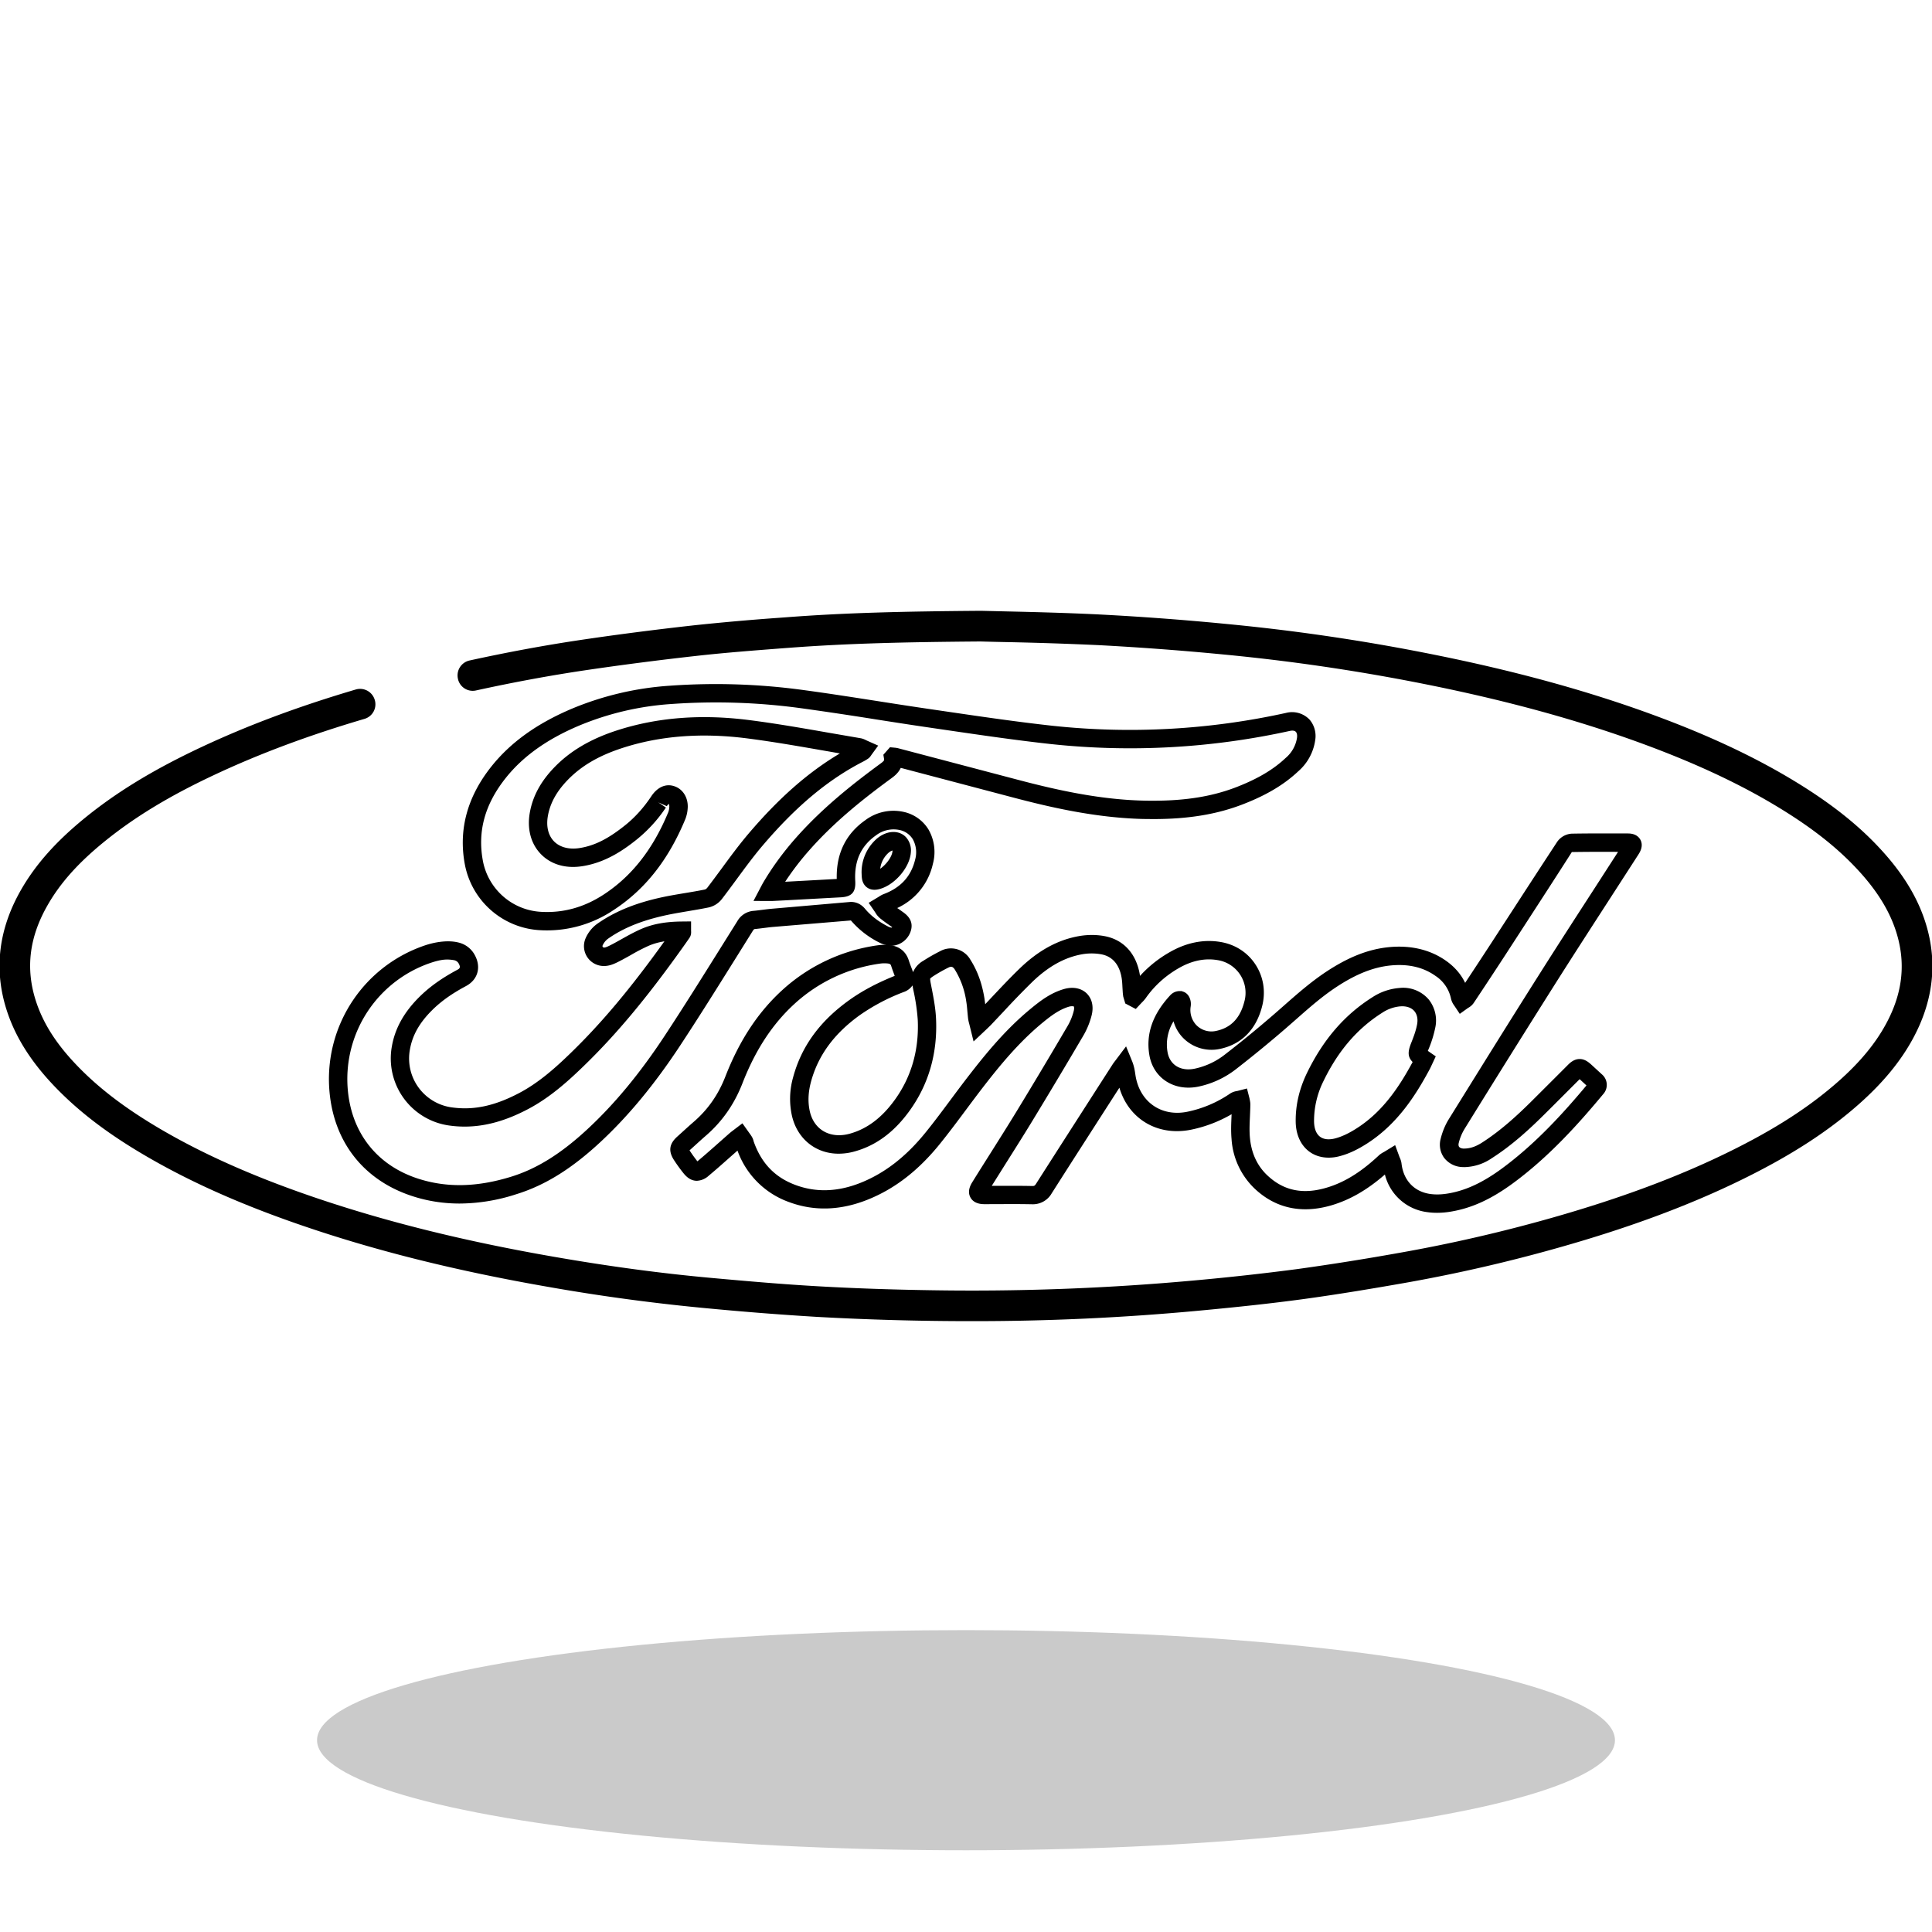
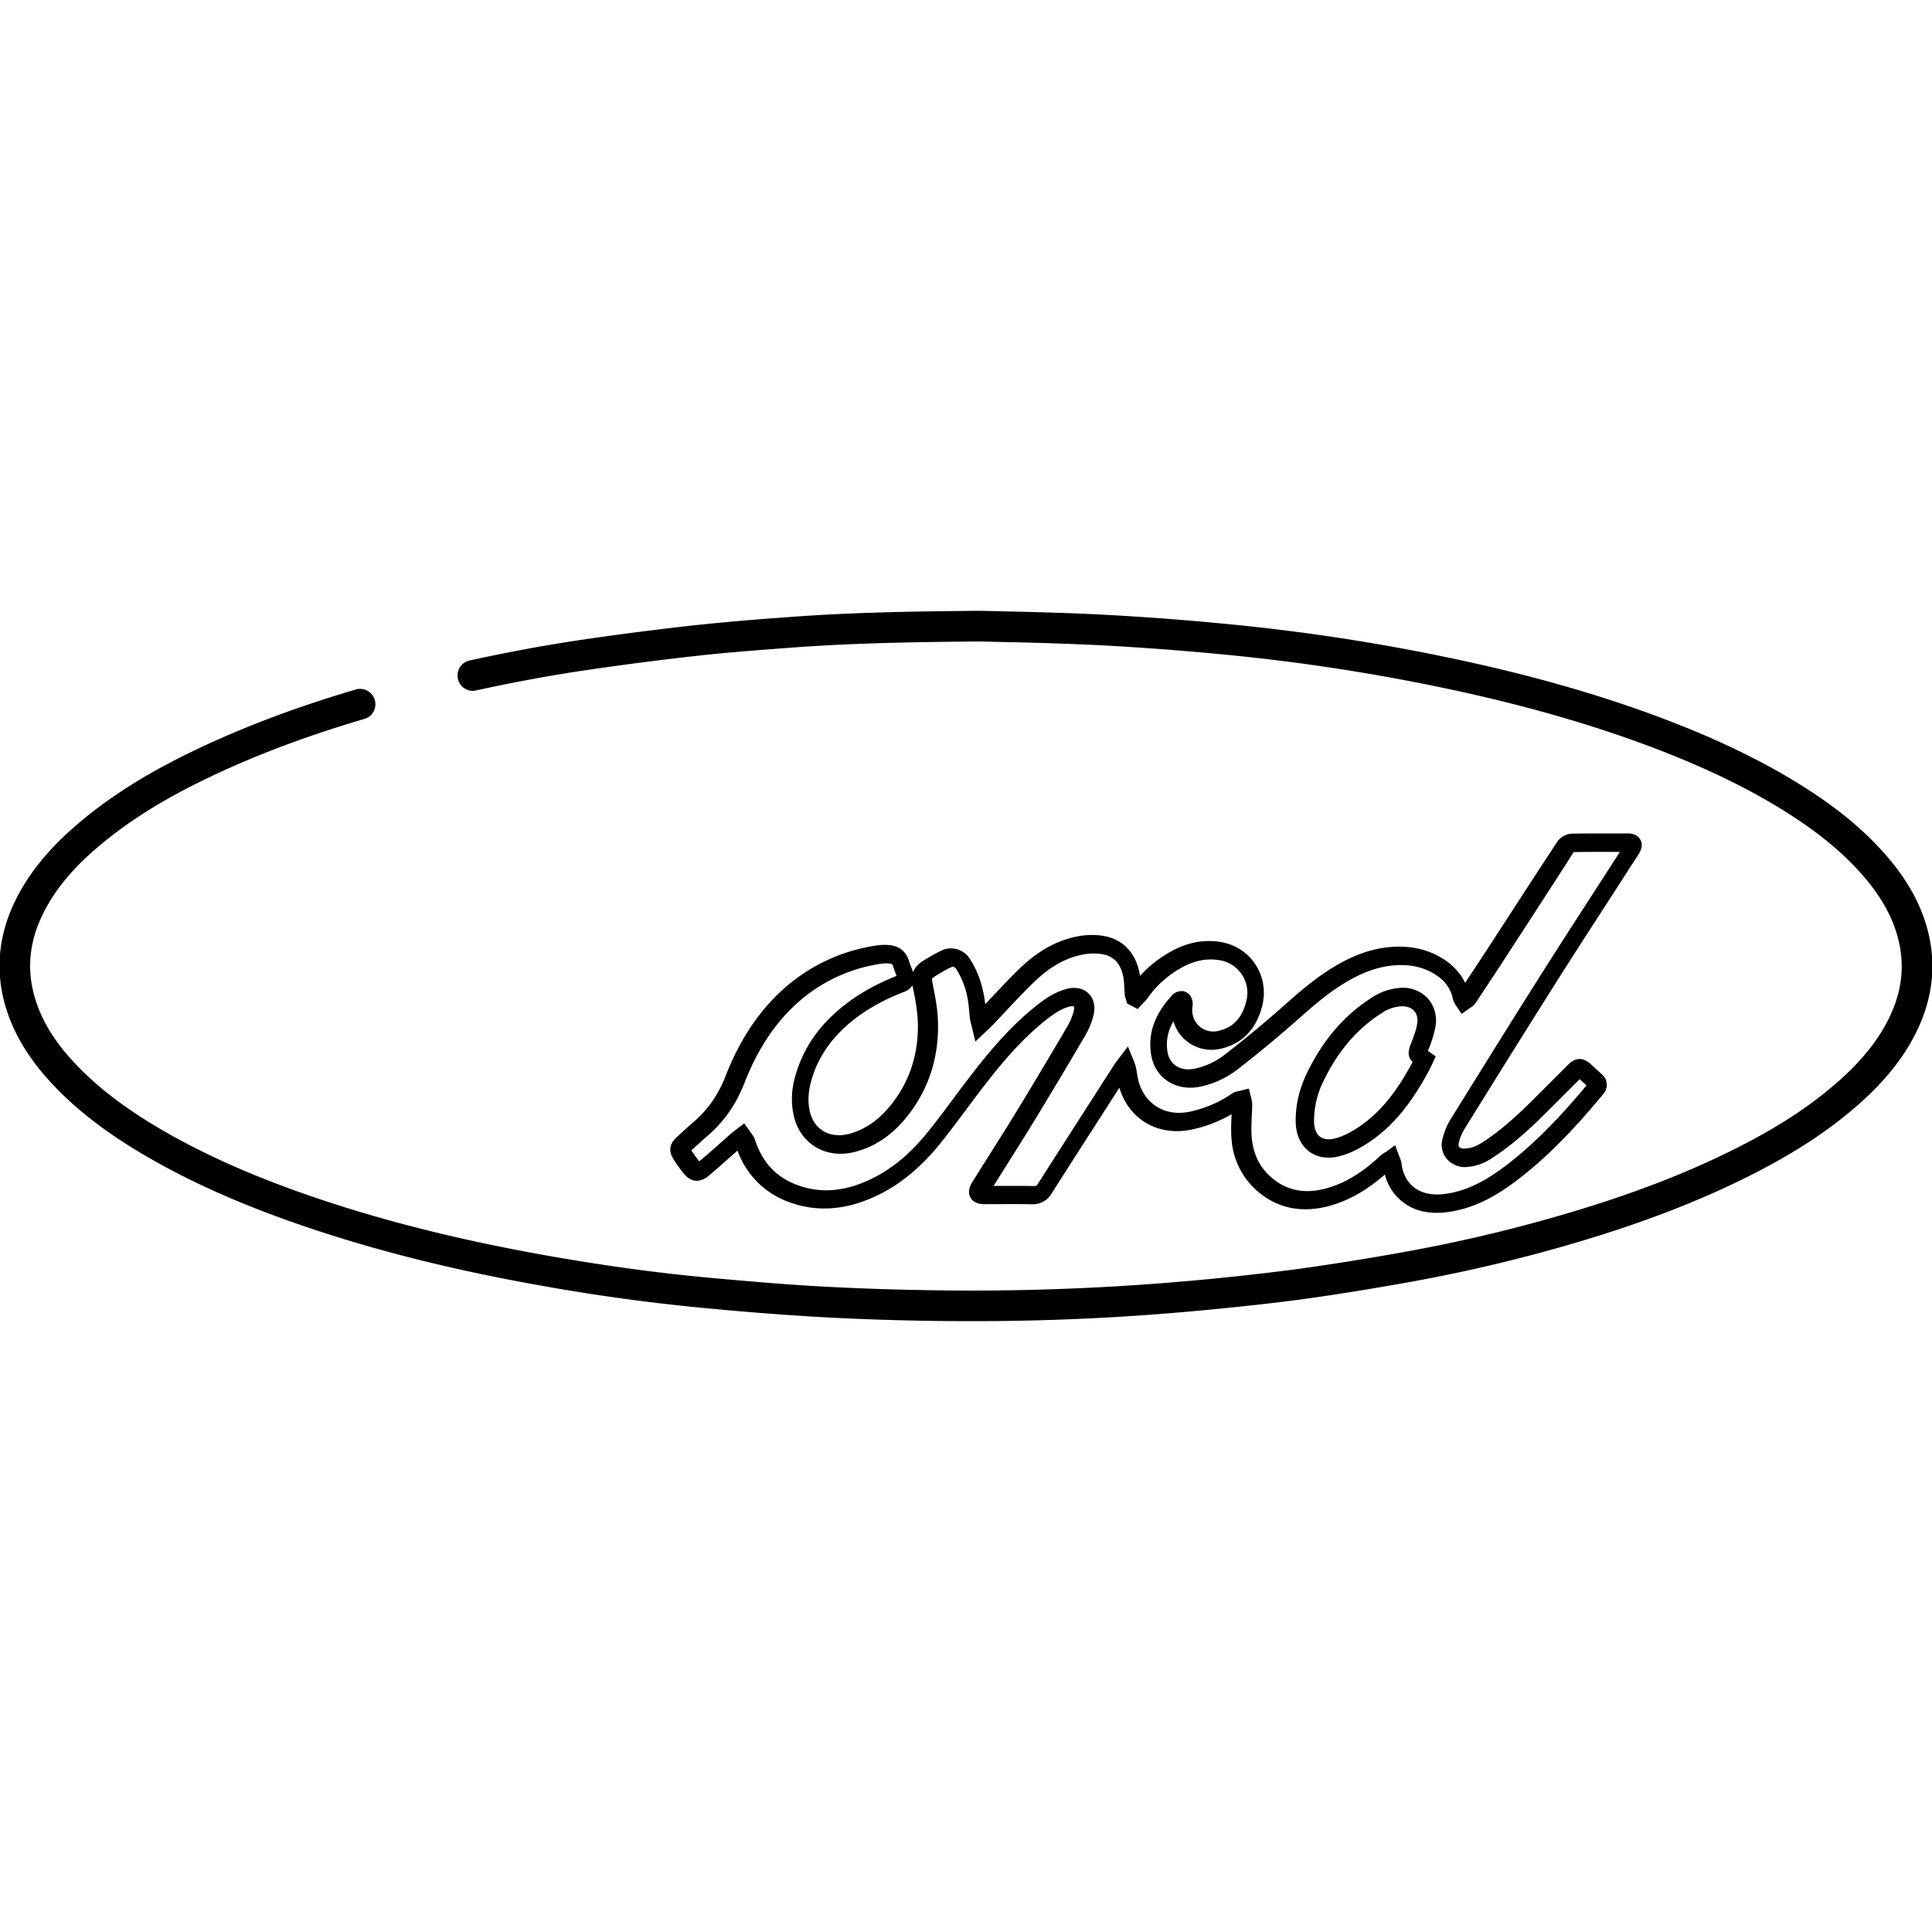
<svg xmlns="http://www.w3.org/2000/svg" height="40px" width="40px" viewBox="0 0 40 40">
  <g id="svg">
    <path d="M20.104 27.353a57.538 57.538 0 0 1-3.183-.088 64.69 64.69 0 0 1-2.216-.172 40.726 40.726 0 0 1-3.34-.447c-1.899-.33-3.566-.744-5.098-1.269-1.255-.429-2.313-.899-3.234-1.436-.791-.46-1.394-.919-1.897-1.442-.497-.518-.825-1.039-1.001-1.595-.268-.841-.163-1.682.311-2.499.299-.515.709-.976 1.288-1.451.666-.546 1.436-1.016 2.421-1.479.972-.457 2.026-.85 3.212-1.2a.316.316 0 0 1 .392.217l.002.006a.314.314 0 0 1-.216.386c-1.155.34-2.178.722-3.12 1.165-.937.44-1.664.884-2.289 1.396-.519.425-.882.831-1.141 1.279-.386.665-.47 1.315-.256 1.988.149.467.42.895.854 1.347.461.48 1.02.903 1.758 1.334.885.515 1.906.968 3.121 1.384 1.5.513 3.136.92 5.001 1.244 1.156.201 2.231.345 3.288.44.74.067 1.464.13 2.194.171.727.041 1.471.067 2.272.08a50.76 50.76 0 0 0 5.503-.202 52.915 52.915 0 0 0 2.128-.235 54.164 54.164 0 0 0 2.113-.336 31.78 31.78 0 0 0 3.168-.728c1.411-.401 2.609-.847 3.661-1.365.945-.464 1.665-.929 2.267-1.462.439-.389.76-.776.981-1.185.321-.592.403-1.169.251-1.764-.118-.463-.37-.906-.768-1.352-.43-.482-.963-.911-1.678-1.348-.757-.464-1.627-.878-2.658-1.267-1.435-.541-3.028-.979-4.871-1.339a41.224 41.224 0 0 0-3.987-.578 59.757 59.757 0 0 0-2.59-.194 74.54 74.54 0 0 0-1.951-.064 62.407 62.407 0 0 1-.496-.012c-1.545.012-2.755.039-3.975.132l-.149.011c-.57.044-1.16.089-1.735.153-.8.089-1.577.19-2.31.298-.736.109-1.5.25-2.275.42a.313.313 0 0 1-.374-.236l-.001-.006a.316.316 0 0 1 .239-.378c.79-.173 1.569-.317 2.319-.428.741-.11 1.525-.211 2.333-.301a51.75 51.75 0 0 1 1.757-.155l.149-.011c1.239-.095 2.46-.122 4.031-.134l.504.012c.528.012 1.252.029 1.968.065a57.86 57.86 0 0 1 2.618.196 41.84 41.84 0 0 1 4.049.587c1.878.366 3.504.813 4.973 1.367 1.069.403 1.974.835 2.765 1.319.77.471 1.348.937 1.82 1.467.467.524.765 1.053.909 1.617.191.747.087 1.495-.308 2.224-.257.475-.623.919-1.118 1.358-.646.571-1.411 1.066-2.408 1.556-1.087.534-2.32.994-3.768 1.405a32.489 32.489 0 0 1-3.231.743c-.627.11-1.371.236-2.138.34-.619.083-1.283.156-2.153.237a49.951 49.951 0 0 1-4.687.214" style="" />
-     <path d="M29.753 25.11c-.066 0-.131-.004-.195-.013a1.035 1.035 0 0 1-.885-.78c-.365.317-.716.52-1.094.634-.626.187-1.175.067-1.611-.35a1.556 1.556 0 0 1-.47-1.018c-.015-.167-.007-.332 0-.492l.001-.022c-.265.153-.546.26-.839.32a1.48 1.48 0 0 1-.293.03c-.573 0-1.03-.353-1.191-.899l-.111.172c-.431.671-.863 1.342-1.291 2.015a.447.447 0 0 1-.4.226c-.152-.003-.29-.004-.427-.004l-.556.002h-.001c-.057 0-.221-.001-.297-.137-.076-.137.011-.277.04-.323.125-.202.253-.404.38-.605.176-.28.353-.559.525-.841.325-.533.664-1.099 1.065-1.782.055-.093.099-.2.127-.31.015-.059.006-.089.002-.095-.003-.004-.048-.011-.1.004-.21.062-.39.202-.571.352-.468.39-.851.854-1.195 1.298-.123.159-.243.32-.363.481-.174.234-.354.475-.541.707-.448.555-.938.934-1.499 1.158-.562.225-1.11.242-1.626.05a1.762 1.762 0 0 1-1.068-1.066l-.126.111c-.156.138-.311.277-.471.41a.386.386 0 0 1-.244.104c-.152 0-.246-.118-.286-.168a3.374 3.374 0 0 1-.186-.258c-.122-.187-.102-.338.065-.488l.104-.094c.078-.071.157-.143.237-.212.295-.255.51-.563.657-.941.29-.744.675-1.329 1.177-1.787a3.68 3.68 0 0 1 1.979-.928 1.03 1.03 0 0 1 .222-.005c.21.014.359.128.419.32.014.044.03.087.047.131a3.128 3.128 0 0 1 .041.111.485.485 0 0 1 .209-.234 3.76 3.76 0 0 1 .348-.199.463.463 0 0 1 .63.175c.146.229.241.491.291.801l.016.12.107-.114c.195-.207.396-.422.606-.625.388-.374.79-.594 1.229-.671.174-.031.359-.031.526 0 .4.073.668.371.736.819l.001.005c.178-.197.388-.364.626-.498.343-.194.697-.263 1.043-.204.305.052.562.219.725.472.165.256.212.565.131.87-.126.479-.43.781-.878.873a.824.824 0 0 1-.774-.249.797.797 0 0 1-.179-.324.91.91 0 0 0-.124.639c.046.265.273.403.566.341a1.53 1.53 0 0 0 .624-.294 23.906 23.906 0 0 0 1.217-1.009c.279-.246.568-.5.891-.712.456-.299.863-.458 1.282-.5.447-.044.853.048 1.184.281.18.127.312.28.397.458.176-.266.352-.534.527-.802l.445-.685c.31-.478.62-.955.933-1.432a.397.397 0 0 1 .301-.17c.222-.004.444-.005.666-.005l.502.001c.152.001.222.071.254.129.072.132-.013.263-.04.306l-.563.872c-.379.586-.758 1.172-1.132 1.762a379.693 379.693 0 0 0-1.905 3.048 1.02 1.02 0 0 0-.121.294c-.005.022-.008.053.008.076.016.022.05.035.093.037h.002c.134 0 .249-.04.382-.125.397-.255.739-.574 1.021-.853l.458-.457.294-.294c.044-.044.126-.125.246-.125.099 0 .172.054.237.112l.221.203a.286.286 0 0 1 .028.414c-.5.601-1.114 1.291-1.872 1.847-.436.319-.832.503-1.246.577a1.739 1.739 0 0 1-.32.031m-.868-1.401.09.245c.015.034.035.08.042.136.04.348.262.583.595.63.123.017.252.011.39-.014.354-.063.7-.225 1.088-.509.701-.514 1.28-1.155 1.756-1.724l-.141-.13-.274.274c-.153.153-.306.307-.46.459-.296.293-.656.629-1.083.902a1.042 1.042 0 0 1-.568.186l-.038-.001a.498.498 0 0 1-.381-.189.462.462 0 0 1-.074-.395c.036-.147.094-.287.167-.405.637-1.026 1.261-2.032 1.907-3.051.374-.591.754-1.178 1.134-1.765l.465-.721-.298-.001c-.22 0-.439.001-.659.005-.302.474-.612.951-.921 1.428l-.445.686c-.22.338-.442.675-.666 1.011a.326.326 0 0 1-.115.101l-.173.124-.118-.177a.364.364 0 0 1-.063-.136.747.747 0 0 0-.326-.476c-.257-.182-.57-.248-.926-.213-.355.036-.708.175-1.111.439-.301.197-.567.431-.848.679l-.223.195a25.34 25.34 0 0 1-1.012.829 1.902 1.902 0 0 1-.779.365c-.504.106-.937-.172-1.02-.648-.076-.442.067-.851.437-1.248a.265.265 0 0 1 .19-.081h.038l.048.017c.077.032.128.106.143.207a.355.355 0 0 1-.003.107.455.455 0 0 0 .109.363.437.437 0 0 0 .415.132c.305-.063.497-.258.586-.597a.685.685 0 0 0-.552-.87c-.259-.044-.525.009-.792.16-.28.158-.514.369-.694.626a.71.71 0 0 1-.082.093l-.125.133-.217-.114-.042-.141a1.146 1.146 0 0 1-.01-.082l-.007-.113c-.003-.061-.006-.122-.015-.182-.03-.199-.129-.447-.428-.501a1.14 1.14 0 0 0-.391 0c-.362.064-.699.251-1.031.571a17.01 17.01 0 0 0-.592.611l-.271.287-.072.07-.282.266-.091-.368a.73.73 0 0 1-.022-.102c-.006-.048-.01-.097-.015-.147-.006-.071-.012-.143-.024-.213a1.713 1.713 0 0 0-.236-.657c-.043-.067-.077-.071-.136-.041a3.3 3.3 0 0 0-.314.179c-.052.034-.061.049-.061.05 0 .003-.002.025.013.101l.011.057c.043.219.088.446.098.678.031.709-.152 1.346-.544 1.892-.32.445-.692.722-1.137.847a1.234 1.234 0 0 1-.336.048c-.475 0-.855-.307-.966-.782a1.626 1.626 0 0 1 .022-.794c.171-.64.55-1.164 1.161-1.602.265-.19.574-.355.944-.504l-.019-.052c-.019-.05-.037-.1-.053-.15-.009-.029-.016-.05-.082-.055a.653.653 0 0 0-.14.002 3.292 3.292 0 0 0-1.778.832c-.458.418-.811.956-1.079 1.644-.17.437-.42.795-.762 1.091-.078.067-.154.137-.23.206l-.105.095c.051.078.105.154.163.227.153-.128.302-.26.451-.392l.217-.192c.026-.022.052-.042.079-.062l.185-.141.134.189c.022.03.044.06.063.092a.326.326 0 0 1 .036.094c.159.453.442.745.866.902.428.159.877.143 1.352-.047.498-.2.938-.541 1.344-1.044.183-.226.36-.465.532-.696.121-.163.243-.326.368-.487.357-.461.755-.944 1.252-1.357.213-.177.427-.343.708-.425.208-.061.4-.011.508.129.085.11.108.26.065.423a1.621 1.621 0 0 1-.167.407 132.42 132.42 0 0 1-1.069 1.788c-.173.284-.351.565-.528.846l-.302.481.414-.001c.14 0 .281.001.421.004.04 0 .054 0 .085-.05.429-.673.861-1.345 1.292-2.017l.292-.454c.017-.026.036-.051.055-.075l.222-.295.127.312c.041.102.054.193.066.274.08.557.531.879 1.078.767a2.44 2.44 0 0 0 .885-.377.355.355 0 0 1 .145-.052l.202-.052.052.203c.011.054.019.091.018.136-.001.078-.005.157-.008.235-.007.154-.014.299-.001.441.028.317.147.579.354.777.34.325.744.409 1.239.26.365-.109.706-.32 1.075-.665.04-.037.082-.059.115-.077zm-9.993-3.307a.36.36 0 0 1-.185.138 4.144 4.144 0 0 0-.904.476c-.536.385-.869.84-1.015 1.391-.057.216-.064.42-.02.609.09.382.428.567.829.455.359-.101.663-.331.931-.703.342-.475.501-1.031.473-1.653a4.194 4.194 0 0 0-.092-.621l-.011-.057zm8.617 3.566c-.404 0-.679-.301-.683-.749-.004-.34.075-.678.234-1.005.336-.692.78-1.206 1.357-1.569a1.19 1.19 0 0 1 .556-.19.698.698 0 0 1 .607.238.7.7 0 0 1 .135.587 2.41 2.41 0 0 1-.153.477l.031.022.133.092-.086.184c-.014.031-.028.06-.043.088-.284.528-.658 1.122-1.287 1.528-.2.129-.382.215-.558.262a.876.876 0 0 1-.243.035m1.523-3.134-.035.001a.805.805 0 0 0-.378.132c-.515.325-.913.787-1.217 1.414a1.851 1.851 0 0 0-.196.835c.001.139.043.372.303.372a.538.538 0 0 0 .143-.021c.137-.037.284-.107.45-.215.547-.353.886-.885 1.145-1.364-.104-.107-.104-.209-.029-.397.048-.121.097-.25.121-.38.021-.11.001-.207-.054-.274-.054-.066-.144-.103-.253-.103" style="" />
-     <path d="M9.515 24.918c-.332 0-.657-.05-.967-.15-1.031-.331-1.662-1.148-1.732-2.243a2.921 2.921 0 0 1 1.998-2.957c.158-.052.444-.116.687-.052a.517.517 0 0 1 .333.265c.132.249.057.505-.187.635-.296.158-.52.318-.706.504-.257.257-.401.512-.453.803a1.022 1.022 0 0 0 .887 1.207c.443.058.874-.036 1.378-.302.405-.214.752-.525 1.065-.829.637-.618 1.237-1.333 1.938-2.31-.121.02-.228.05-.325.092a3.89 3.89 0 0 0-.372.193c-.077.043-.154.086-.232.126-.08.041-.179.092-.292.099l-.027.001a.411.411 0 0 1-.386-.569.726.726 0 0 1 .242-.304c.389-.274.857-.458 1.475-.577.115-.022.229-.041.344-.06.138-.023.276-.046.413-.074a.118.118 0 0 0 .046-.034c.102-.133.201-.268.301-.403.173-.236.353-.481.547-.71.629-.741 1.24-1.279 1.899-1.67a41.242 41.242 0 0 0-.312-.055c-.533-.093-1.085-.19-1.628-.259-.931-.117-1.785-.051-2.559.2-.491.159-.853.37-1.139.666-.232.24-.366.487-.41.756-.032.195.006.369.108.489.117.138.315.198.545.163.313-.048.598-.191.955-.478.195-.157.37-.35.522-.575l.022-.033c.131-.187.304-.255.477-.192.18.064.287.252.267.466a.734.734 0 0 1-.049.214c-.348.841-.833 1.455-1.482 1.879a2.468 2.468 0 0 1-1.516.419 1.676 1.676 0 0 1-1.565-1.358c-.137-.722.049-1.407.552-2.036.399-.499.945-.889 1.67-1.195a6.35 6.35 0 0 1 2.021-.473 13.382 13.382 0 0 1 2.805.095c.503.068 1.004.147 1.506.225.369.058.738.115 1.108.169l.375.055c.703.103 1.429.209 2.145.287a15.026 15.026 0 0 0 4.815-.267.5.5 0 0 1 .494.141.523.523 0 0 1 .114.422 1.047 1.047 0 0 1-.35.644c-.29.273-.646.487-1.122.674-.548.216-1.146.316-1.882.316l-.208-.002c-.98-.024-1.914-.239-2.698-.446l-2.321-.612c-.052.112-.146.18-.192.214-.533.39-1.15.87-1.684 1.472a5.751 5.751 0 0 0-.517.672l1.068-.058c-.013-.522.185-.931.59-1.216a.973.973 0 0 1 .798-.172.802.802 0 0 1 .509.36.933.933 0 0 1 .093.717 1.32 1.32 0 0 1-.738.913l.044.03.063.045c.075.053.246.174.173.402a.438.438 0 0 1-.4.305.564.564 0 0 1-.235-.06 1.87 1.87 0 0 1-.604-.465l-1.621.135c-.058.005-.115.013-.173.02-.063.008-.125.016-.188.022-.019.002-.026.002-.049.038l-.364.583c-.369.59-.75 1.2-1.14 1.792-.531.806-1.074 1.462-1.659 2.005-.593.55-1.144.891-1.734 1.073a3.841 3.841 0 0 1-1.174.193m-.255-5.052c-.093 0-.194.02-.326.063A2.541 2.541 0 0 0 7.196 22.5c.059.93.594 1.625 1.468 1.905.588.188 1.212.175 1.914-.041.534-.164 1.038-.478 1.587-.988.562-.522 1.086-1.155 1.6-1.936.387-.588.767-1.196 1.135-1.784l.365-.583a.425.425 0 0 1 .338-.215c.058-.005.115-.013.173-.02.063-.008.125-.016.188-.022l1.65-.143c.117 0 .217.048.296.143.121.145.279.266.484.37a.161.161 0 0 0 .064.019c.003 0 .009-.004.015-.009l-.07-.049a2.795 2.795 0 0 1-.186-.138.454.454 0 0 1-.098-.122l-.134-.195.202-.121c.029-.019.065-.043.11-.06.353-.134.565-.366.649-.71a.561.561 0 0 0-.048-.427.423.423 0 0 0-.271-.189.6.6 0 0 0-.493.112c-.31.219-.45.528-.427.944.013.23-.071.324-.297.337l-1.181.064-.24.012-.389-.001.164-.312.029-.054c.19-.325.424-.646.697-.953.558-.628 1.194-1.124 1.743-1.527.076-.056.074-.069.071-.091l-.015-.09.137-.155.109.01a.527.527 0 0 1 .058.01l2.475.652c.763.201 1.67.411 2.61.433.066.002.133.002.199.002.686 0 1.24-.092 1.743-.29.429-.169.747-.358 1-.597a.68.68 0 0 0 .233-.416c.007-.053-.001-.098-.023-.122-.023-.026-.069-.033-.126-.02a15.392 15.392 0 0 1-4.938.273c-.723-.079-1.453-.186-2.159-.289l-.375-.055c-.371-.054-.742-.112-1.112-.17a76.186 76.186 0 0 0-1.498-.224 13.023 13.023 0 0 0-2.725-.092 5.994 5.994 0 0 0-1.902.445c-.665.28-1.163.634-1.521 1.082-.436.546-.592 1.111-.475 1.727a1.297 1.297 0 0 0 1.211 1.049c.457.025.887-.096 1.288-.358.583-.381 1.021-.939 1.338-1.706a.361.361 0 0 0 .021-.104.113.113 0 0 0-.013-.069c-.004.006-.019.02-.039.049l-.176-.079.158.107a2.985 2.985 0 0 1-.599.658c-.274.22-.65.483-1.135.557-.372.058-.69-.054-.893-.293-.175-.206-.244-.489-.194-.797.057-.348.225-.662.513-.959.326-.337.75-.587 1.295-.763.827-.268 1.737-.34 2.724-.215.553.07 1.109.167 1.646.261l.672.116c.053.009.094.03.125.046l.241.107-.139.191c-.019.028-.038.058-.075.082a.977.977 0 0 1-.088.053c-.736.376-1.402.933-2.097 1.751-.186.219-.361.458-.531.689-.101.137-.202.275-.306.41a.48.48 0 0 1-.271.174c-.141.029-.284.053-.426.077-.112.019-.224.038-.335.059-.563.109-.985.272-1.328.514a.346.346 0 0 0-.109.137.03.03 0 0 0 .001.029c.004.006.013.015.032.015.037-.002.097-.033.144-.057.074-.038.147-.079.22-.12.13-.073.265-.148.408-.21.232-.1.496-.149.834-.152l.192-.002v.193c.002.031.006.09-.034.148-.052.076-.105.151-.158.225-.736 1.031-1.362 1.78-2.031 2.428-.334.324-.705.656-1.153.892-.462.244-.891.362-1.311.362-.098 0-.197-.006-.294-.019a1.402 1.402 0 0 1-1.212-1.652c.066-.366.249-.695.559-1.005.213-.213.466-.395.796-.571.043-.023.071-.046.031-.121a.138.138 0 0 0-.093-.076.816.816 0 0 0-.148-.015m8.846-1.444c-.14 0-.243-.094-.261-.24-.004-.029-.005-.058-.006-.087l-.001-.026a.924.924 0 0 1 .299-.69.602.602 0 0 1 .201-.124c.163-.06.322-.027.421.08a.41.41 0 0 1 .099.315c-.024.327-.366.707-.69.766a.369.369 0 0 1-.062.006m.372-.813-.011.003a.24.24 0 0 0-.072.045.527.527 0 0 0-.171.329c.123-.085.246-.247.254-.365z" style="" />
-     <ellipse cx="20" cy="36.029" rx="13.436" ry="2.279" style="opacity:.21" />
+     <path d="M29.753 25.11c-.066 0-.131-.004-.195-.013a1.035 1.035 0 0 1-.885-.78c-.365.317-.716.52-1.094.634-.626.187-1.175.067-1.611-.35a1.556 1.556 0 0 1-.47-1.018c-.015-.167-.007-.332 0-.492l.001-.022c-.265.153-.546.26-.839.32a1.48 1.48 0 0 1-.293.03c-.573 0-1.03-.353-1.191-.899l-.111.172c-.431.671-.863 1.342-1.291 2.015a.447.447 0 0 1-.4.226c-.152-.003-.29-.004-.427-.004l-.556.002h-.001c-.057 0-.221-.001-.297-.137-.076-.137.011-.277.04-.323.125-.202.253-.404.38-.605.176-.28.353-.559.525-.841.325-.533.664-1.099 1.065-1.782.055-.093.099-.2.127-.31.015-.059.006-.089.002-.095-.003-.004-.048-.011-.1.004-.21.062-.39.202-.571.352-.468.39-.851.854-1.195 1.298-.123.159-.243.32-.363.481-.174.234-.354.475-.541.707-.448.555-.938.934-1.499 1.158-.562.225-1.11.242-1.626.05a1.762 1.762 0 0 1-1.068-1.066l-.126.111c-.156.138-.311.277-.471.41a.386.386 0 0 1-.244.104c-.152 0-.246-.118-.286-.168a3.374 3.374 0 0 1-.186-.258c-.122-.187-.102-.338.065-.488l.104-.094c.078-.071.157-.143.237-.212.295-.255.51-.563.657-.941.29-.744.675-1.329 1.177-1.787a3.68 3.68 0 0 1 1.979-.928 1.03 1.03 0 0 1 .222-.005c.21.014.359.128.419.32.014.044.03.087.047.131a3.128 3.128 0 0 1 .041.111.485.485 0 0 1 .209-.234 3.76 3.76 0 0 1 .348-.199.463.463 0 0 1 .63.175c.146.229.241.491.291.801l.016.12.107-.114c.195-.207.396-.422.606-.625.388-.374.79-.594 1.229-.671.174-.031.359-.031.526 0 .4.073.668.371.736.819l.001.005c.178-.197.388-.364.626-.498.343-.194.697-.263 1.043-.204.305.052.562.219.725.472.165.256.212.565.131.87-.126.479-.43.781-.878.873a.824.824 0 0 1-.774-.249.797.797 0 0 1-.179-.324.91.91 0 0 0-.124.639c.046.265.273.403.566.341a1.53 1.53 0 0 0 .624-.294 23.906 23.906 0 0 0 1.217-1.009c.279-.246.568-.5.891-.712.456-.299.863-.458 1.282-.5.447-.044.853.048 1.184.281.18.127.312.28.397.458.176-.266.352-.534.527-.802l.445-.685c.31-.478.62-.955.933-1.432a.397.397 0 0 1 .301-.17c.222-.004.444-.005.666-.005l.502.001c.152.001.222.071.254.129.072.132-.013.263-.04.306l-.563.872c-.379.586-.758 1.172-1.132 1.762a379.693 379.693 0 0 0-1.905 3.048 1.02 1.02 0 0 0-.121.294c-.005.022-.008.053.008.076.016.022.05.035.093.037h.002c.134 0 .249-.04.382-.125.397-.255.739-.574 1.021-.853l.458-.457.294-.294c.044-.044.126-.125.246-.125.099 0 .172.054.237.112l.221.203a.286.286 0 0 1 .028.414c-.5.601-1.114 1.291-1.872 1.847-.436.319-.832.503-1.246.577a1.739 1.739 0 0 1-.32.031m-.868-1.401.09.245c.015.034.035.08.042.136.04.348.262.583.595.63.123.017.252.011.39-.014.354-.063.7-.225 1.088-.509.701-.514 1.28-1.155 1.756-1.724l-.141-.13-.274.274c-.153.153-.306.307-.46.459-.296.293-.656.629-1.083.902a1.042 1.042 0 0 1-.568.186a.498.498 0 0 1-.381-.189.462.462 0 0 1-.074-.395c.036-.147.094-.287.167-.405.637-1.026 1.261-2.032 1.907-3.051.374-.591.754-1.178 1.134-1.765l.465-.721-.298-.001c-.22 0-.439.001-.659.005-.302.474-.612.951-.921 1.428l-.445.686c-.22.338-.442.675-.666 1.011a.326.326 0 0 1-.115.101l-.173.124-.118-.177a.364.364 0 0 1-.063-.136.747.747 0 0 0-.326-.476c-.257-.182-.57-.248-.926-.213-.355.036-.708.175-1.111.439-.301.197-.567.431-.848.679l-.223.195a25.34 25.34 0 0 1-1.012.829 1.902 1.902 0 0 1-.779.365c-.504.106-.937-.172-1.02-.648-.076-.442.067-.851.437-1.248a.265.265 0 0 1 .19-.081h.038l.048.017c.077.032.128.106.143.207a.355.355 0 0 1-.003.107.455.455 0 0 0 .109.363.437.437 0 0 0 .415.132c.305-.063.497-.258.586-.597a.685.685 0 0 0-.552-.87c-.259-.044-.525.009-.792.16-.28.158-.514.369-.694.626a.71.71 0 0 1-.082.093l-.125.133-.217-.114-.042-.141a1.146 1.146 0 0 1-.01-.082l-.007-.113c-.003-.061-.006-.122-.015-.182-.03-.199-.129-.447-.428-.501a1.14 1.14 0 0 0-.391 0c-.362.064-.699.251-1.031.571a17.01 17.01 0 0 0-.592.611l-.271.287-.072.07-.282.266-.091-.368a.73.73 0 0 1-.022-.102c-.006-.048-.01-.097-.015-.147-.006-.071-.012-.143-.024-.213a1.713 1.713 0 0 0-.236-.657c-.043-.067-.077-.071-.136-.041a3.3 3.3 0 0 0-.314.179c-.052.034-.061.049-.061.05 0 .003-.002.025.013.101l.011.057c.043.219.088.446.098.678.031.709-.152 1.346-.544 1.892-.32.445-.692.722-1.137.847a1.234 1.234 0 0 1-.336.048c-.475 0-.855-.307-.966-.782a1.626 1.626 0 0 1 .022-.794c.171-.64.55-1.164 1.161-1.602.265-.19.574-.355.944-.504l-.019-.052c-.019-.05-.037-.1-.053-.15-.009-.029-.016-.05-.082-.055a.653.653 0 0 0-.14.002 3.292 3.292 0 0 0-1.778.832c-.458.418-.811.956-1.079 1.644-.17.437-.42.795-.762 1.091-.078.067-.154.137-.23.206l-.105.095c.051.078.105.154.163.227.153-.128.302-.26.451-.392l.217-.192c.026-.022.052-.042.079-.062l.185-.141.134.189c.022.03.044.06.063.092a.326.326 0 0 1 .036.094c.159.453.442.745.866.902.428.159.877.143 1.352-.047.498-.2.938-.541 1.344-1.044.183-.226.36-.465.532-.696.121-.163.243-.326.368-.487.357-.461.755-.944 1.252-1.357.213-.177.427-.343.708-.425.208-.061.4-.011.508.129.085.11.108.26.065.423a1.621 1.621 0 0 1-.167.407 132.42 132.42 0 0 1-1.069 1.788c-.173.284-.351.565-.528.846l-.302.481.414-.001c.14 0 .281.001.421.004.04 0 .054 0 .085-.05.429-.673.861-1.345 1.292-2.017l.292-.454c.017-.026.036-.051.055-.075l.222-.295.127.312c.041.102.054.193.066.274.08.557.531.879 1.078.767a2.44 2.44 0 0 0 .885-.377.355.355 0 0 1 .145-.052l.202-.052.052.203c.011.054.019.091.018.136-.001.078-.005.157-.008.235-.007.154-.014.299-.001.441.028.317.147.579.354.777.34.325.744.409 1.239.26.365-.109.706-.32 1.075-.665.04-.037.082-.059.115-.077zm-9.993-3.307a.36.36 0 0 1-.185.138 4.144 4.144 0 0 0-.904.476c-.536.385-.869.84-1.015 1.391-.057.216-.064.42-.02.609.09.382.428.567.829.455.359-.101.663-.331.931-.703.342-.475.501-1.031.473-1.653a4.194 4.194 0 0 0-.092-.621l-.011-.057zm8.617 3.566c-.404 0-.679-.301-.683-.749-.004-.34.075-.678.234-1.005.336-.692.78-1.206 1.357-1.569a1.19 1.19 0 0 1 .556-.19.698.698 0 0 1 .607.238.7.7 0 0 1 .135.587 2.41 2.41 0 0 1-.153.477l.031.022.133.092-.086.184c-.014.031-.028.06-.043.088-.284.528-.658 1.122-1.287 1.528-.2.129-.382.215-.558.262a.876.876 0 0 1-.243.035m1.523-3.134-.035.001a.805.805 0 0 0-.378.132c-.515.325-.913.787-1.217 1.414a1.851 1.851 0 0 0-.196.835c.001.139.043.372.303.372a.538.538 0 0 0 .143-.021c.137-.037.284-.107.45-.215.547-.353.886-.885 1.145-1.364-.104-.107-.104-.209-.029-.397.048-.121.097-.25.121-.38.021-.11.001-.207-.054-.274-.054-.066-.144-.103-.253-.103" style="" />
  </g>
</svg>